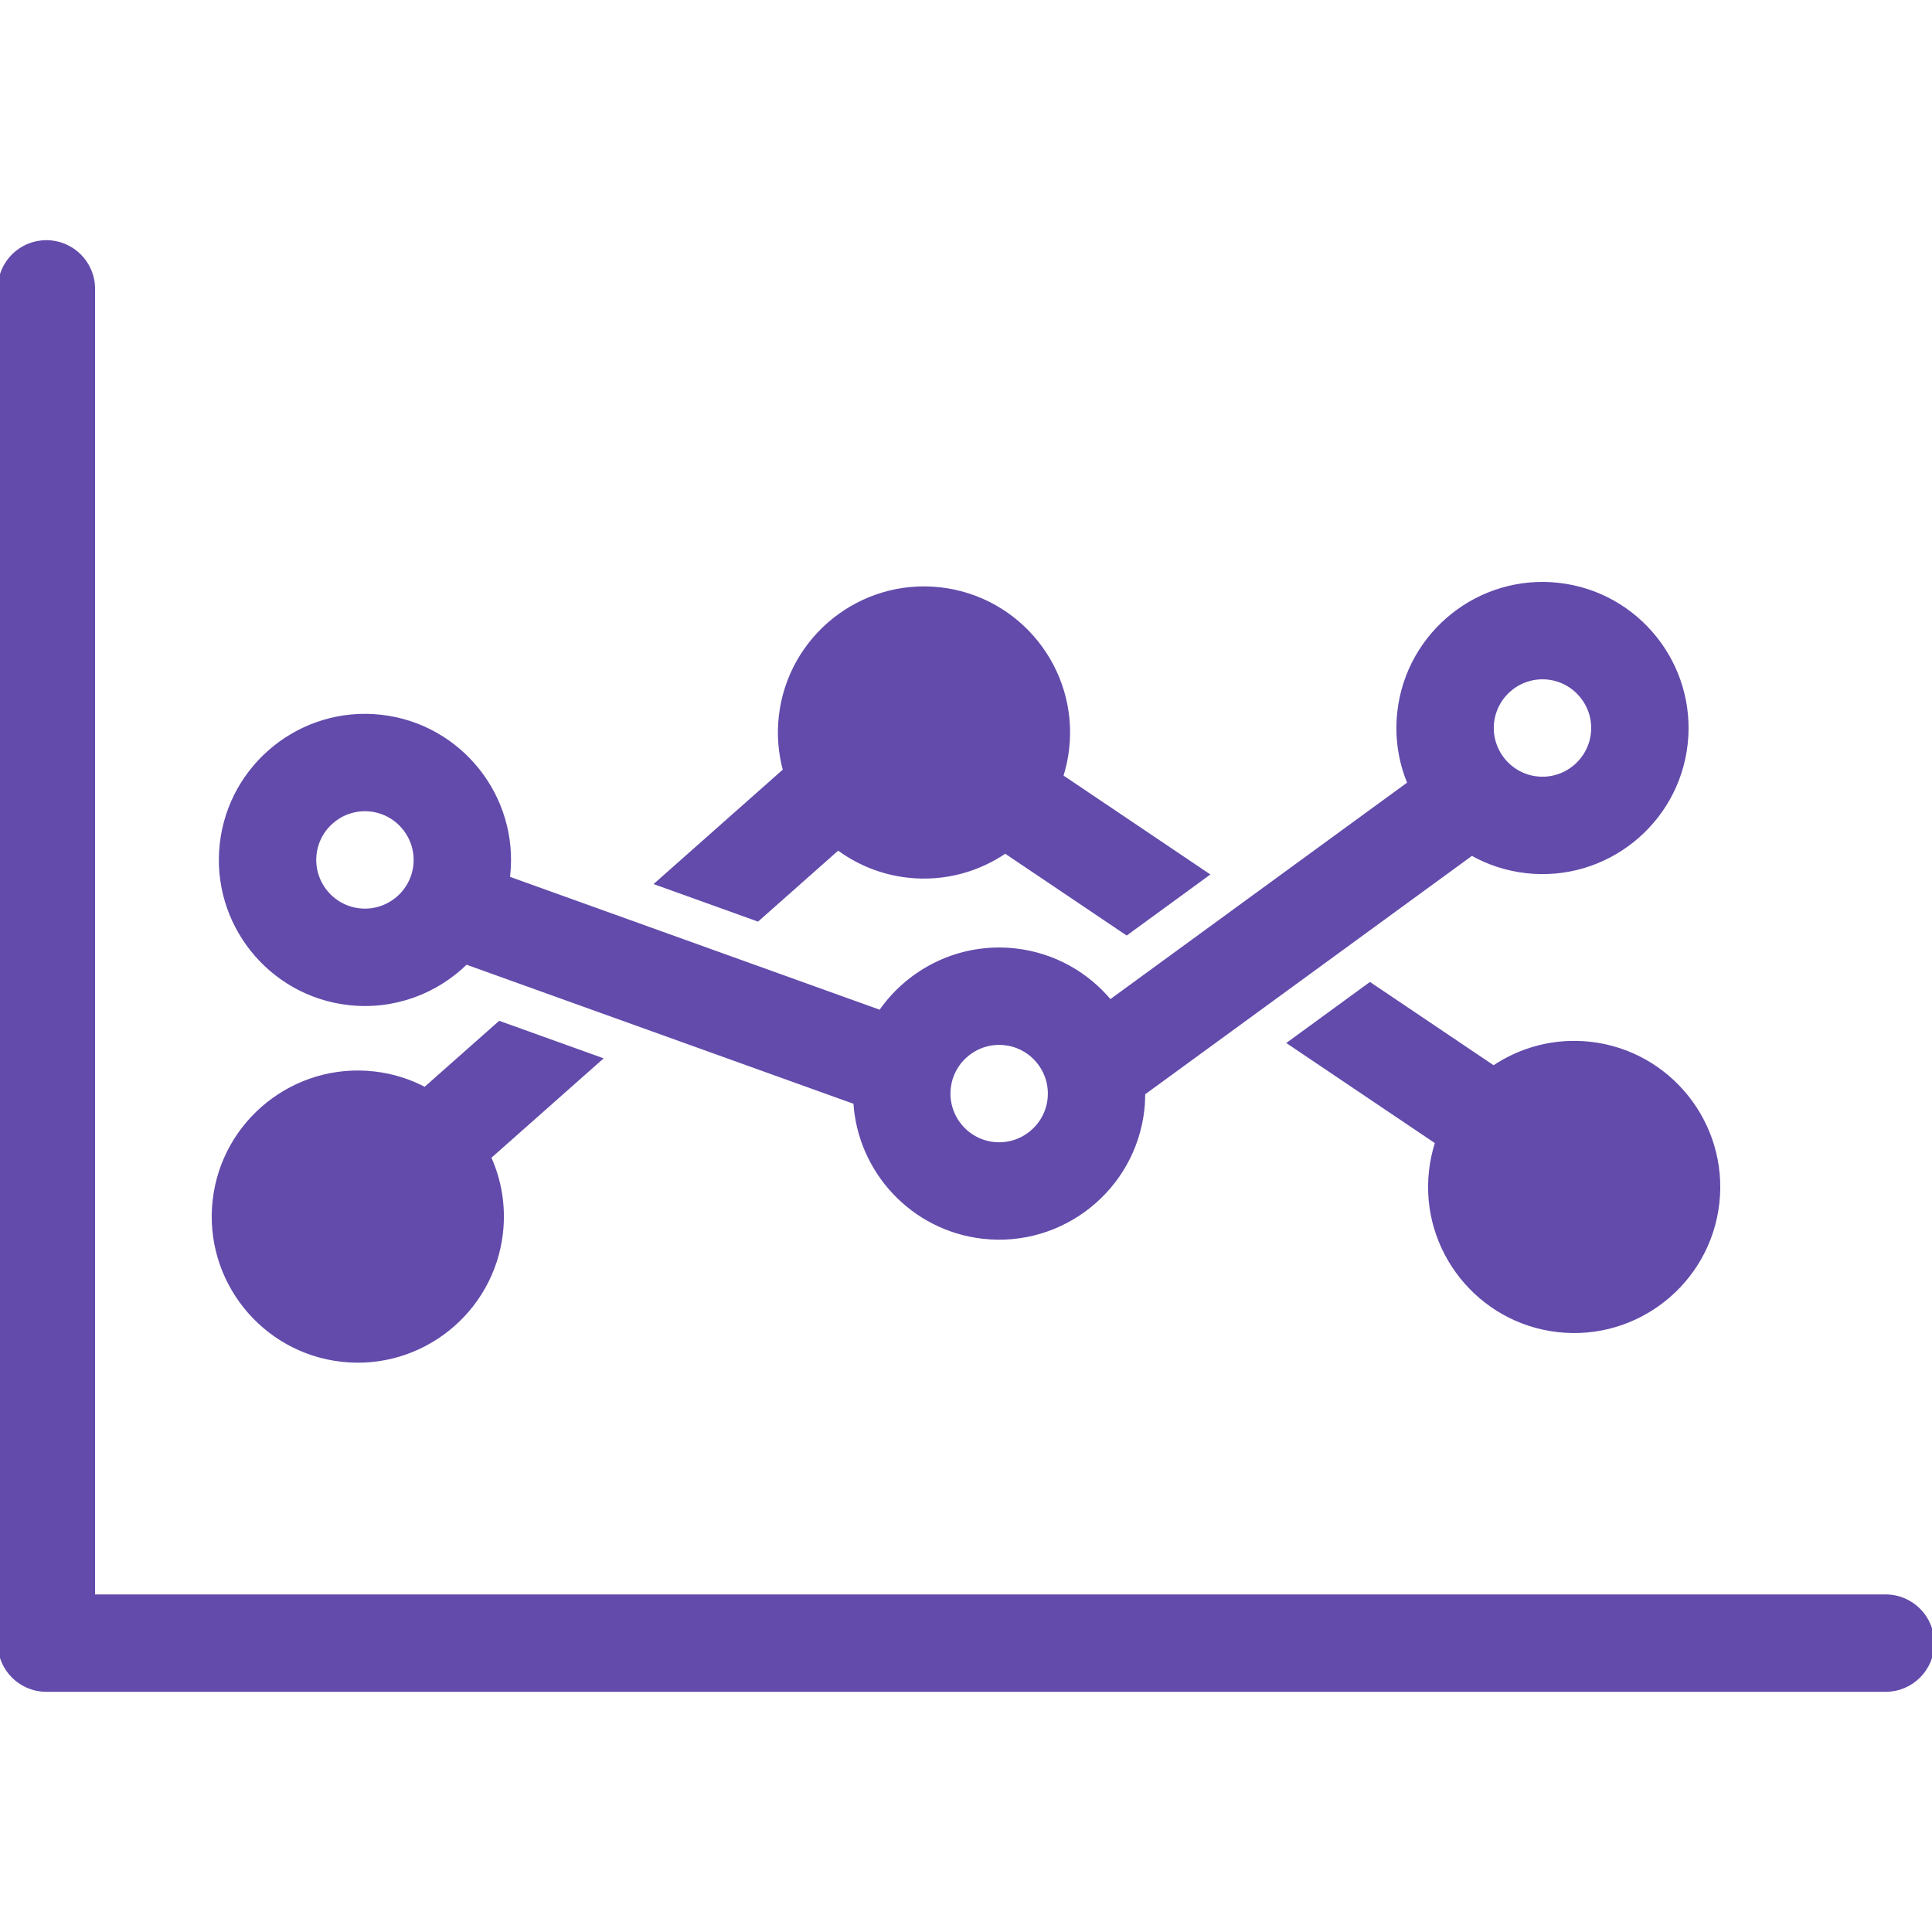
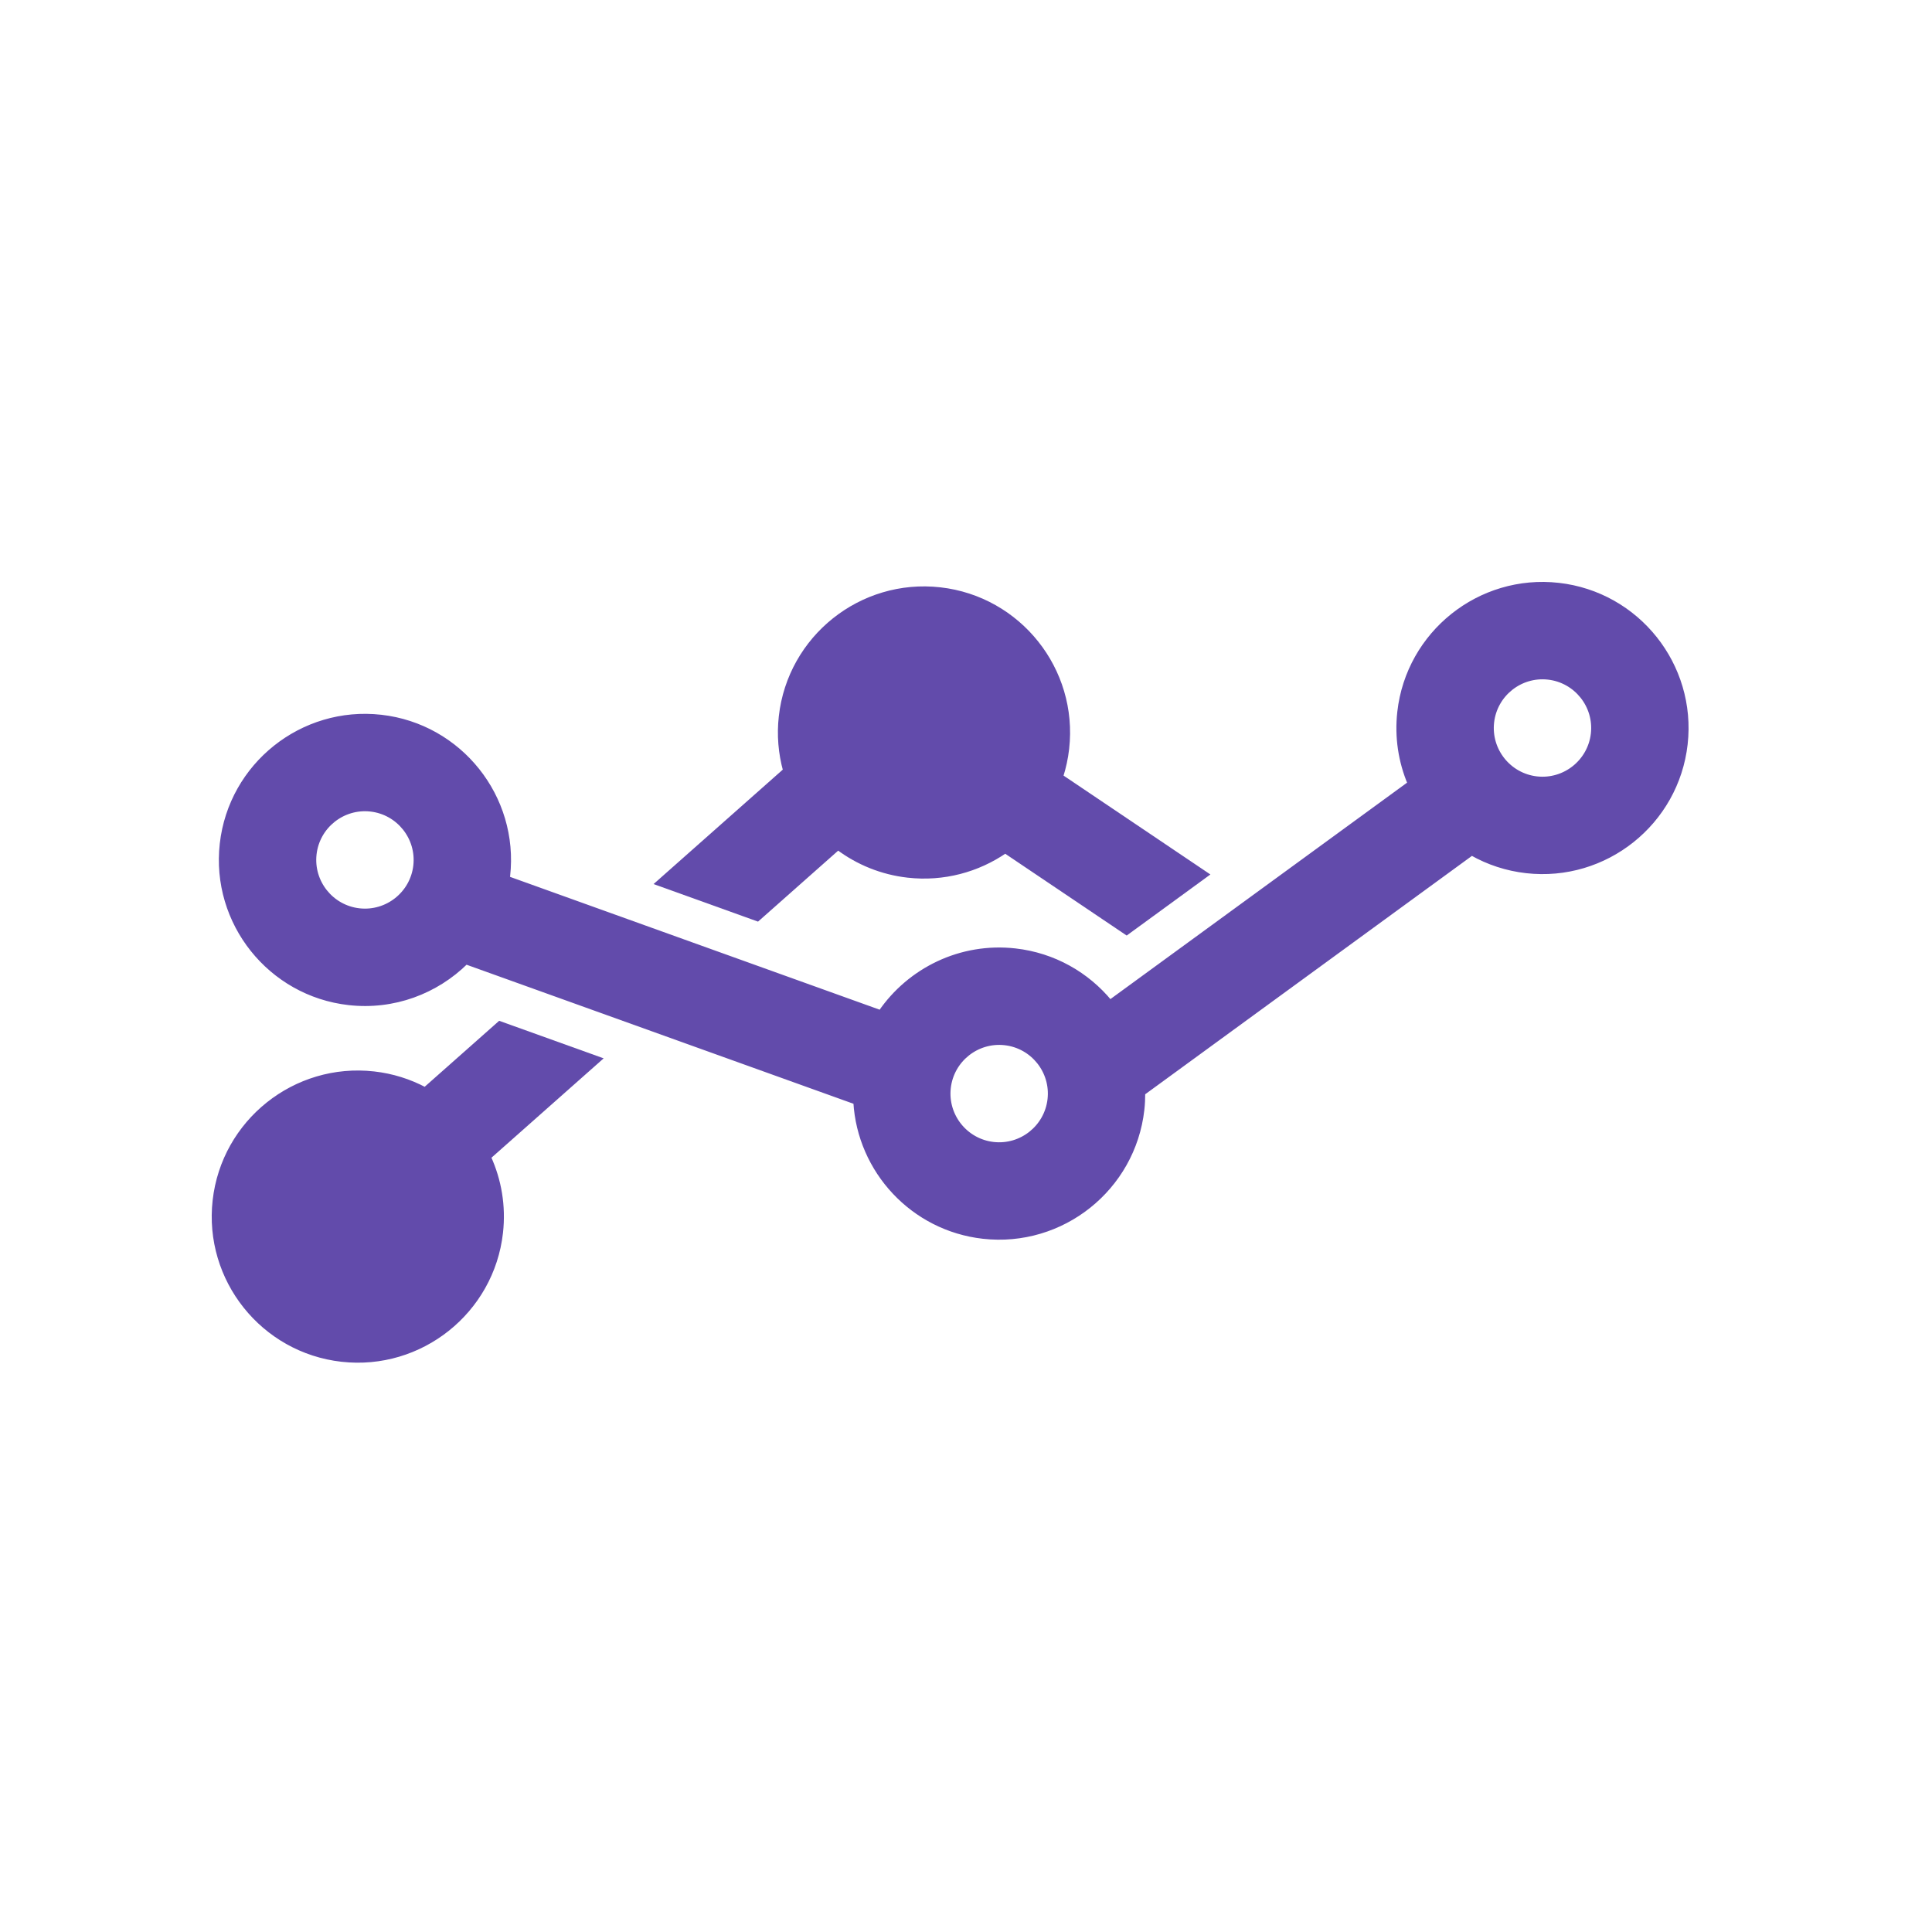
<svg xmlns="http://www.w3.org/2000/svg" fill="#624bab" version="1.1" id="Capa_1" width="800px" height="800px" viewBox="0 0 416.572 416.572" xml:space="preserve" stroke="#624bab">
  <g id="SVGRepo_bgCarrier" stroke-width="0" />
  <g id="SVGRepo_tracerCarrier" stroke-linecap="round" stroke-linejoin="round" />
  <g id="SVGRepo_iconCarrier">
    <g>
      <g>
        <g>
          <path d="M75.216,216.22c9.674,1.091,18.822-2.424,25.262-8.784l84.02,30.194c0.869,14.772,12.273,27.26,27.469,28.972 c16.984,1.913,32.361-10.349,34.275-27.332c0.135-1.205,0.19-2.4,0.188-3.586l70.904-51.729 c3.527,2.001,7.504,3.339,11.781,3.821c16.985,1.914,32.36-10.348,34.273-27.333c1.914-16.985-10.348-32.361-27.332-34.275 s-32.359,10.348-34.273,27.333c-0.613,5.438,0.23,10.707,2.217,15.426l-64.658,47.171c-4.939-6-12.119-10.167-20.434-11.104 c-11.775-1.327-22.771,4.162-29.051,13.312l-80.436-28.908c0.021-0.17,0.051-0.339,0.07-0.511 c1.914-16.985-10.348-32.361-27.332-34.275c-16.986-1.914-32.361,10.348-34.275,27.333 C45.97,198.93,58.231,214.306,75.216,216.22z M321.657,155.74c0.678-6.027,6.135-10.377,12.16-9.698 c6.025,0.679,10.379,6.134,9.698,12.162c-0.681,6.026-6.136,10.377-12.161,9.698C325.329,167.223,320.978,161.766,321.657,155.74 z M204.507,234.565c0.678-6.026,6.135-10.377,12.16-9.698c6.027,0.679,10.379,6.135,9.699,12.162 c-0.682,6.025-6.136,10.377-12.162,9.698C208.179,246.048,203.827,240.593,204.507,234.565z M67.757,184.183 c0.68-6.026,6.137-10.377,12.162-9.698c6.027,0.68,10.377,6.136,9.699,12.162c-0.68,6.027-6.137,10.377-12.162,9.698 C71.429,195.665,67.079,190.21,67.757,184.183z" />
          <path d="M73.679,293.123c16.986,1.914,32.361-10.348,34.275-27.333c0.65-5.772-0.34-11.359-2.594-16.296l23.836-21.112 l-21.457-7.711l-16.096,14.256c-3.336-1.771-7.047-2.964-11.021-3.411c-16.986-1.914-32.361,10.349-34.275,27.334 C44.433,275.833,56.694,291.209,73.679,293.123z" />
-           <path d="M335.95,286.733c16.985,1.914,32.36-10.349,34.274-27.334c1.913-16.984-10.349-32.36-27.332-34.274 c-7.636-0.86-14.938,1.149-20.849,5.158l-26.646-17.947l-17.188,12.538l31.754,21.387c-0.646,1.979-1.104,4.05-1.348,6.197 C306.704,269.444,318.966,284.82,335.95,286.733z" />
          <path d="M163.335,198.147l17.361-15.376c4.262,3.191,9.395,5.332,15.057,5.971c7.699,0.867,15.063-1.185,20.994-5.261 l26.174,17.626l17.188-12.539l-31.373-21.129c0.618-1.927,1.061-3.943,1.295-6.031c1.914-16.985-10.349-32.361-27.332-34.275 c-16.986-1.914-32.361,10.348-34.275,27.333c-0.455,4.028-0.104,7.963,0.912,11.652l-27.455,24.316L163.335,198.147z" />
-           <path d="M406.572,344.286H20v-282c0-5.523-4.478-10-10-10s-10,4.477-10,10v292c0,5.523,4.478,10,10,10h396.572 c5.521,0,10-4.477,10-10S412.095,344.286,406.572,344.286z" />
        </g>
      </g>
    </g>
  </g>
</svg>